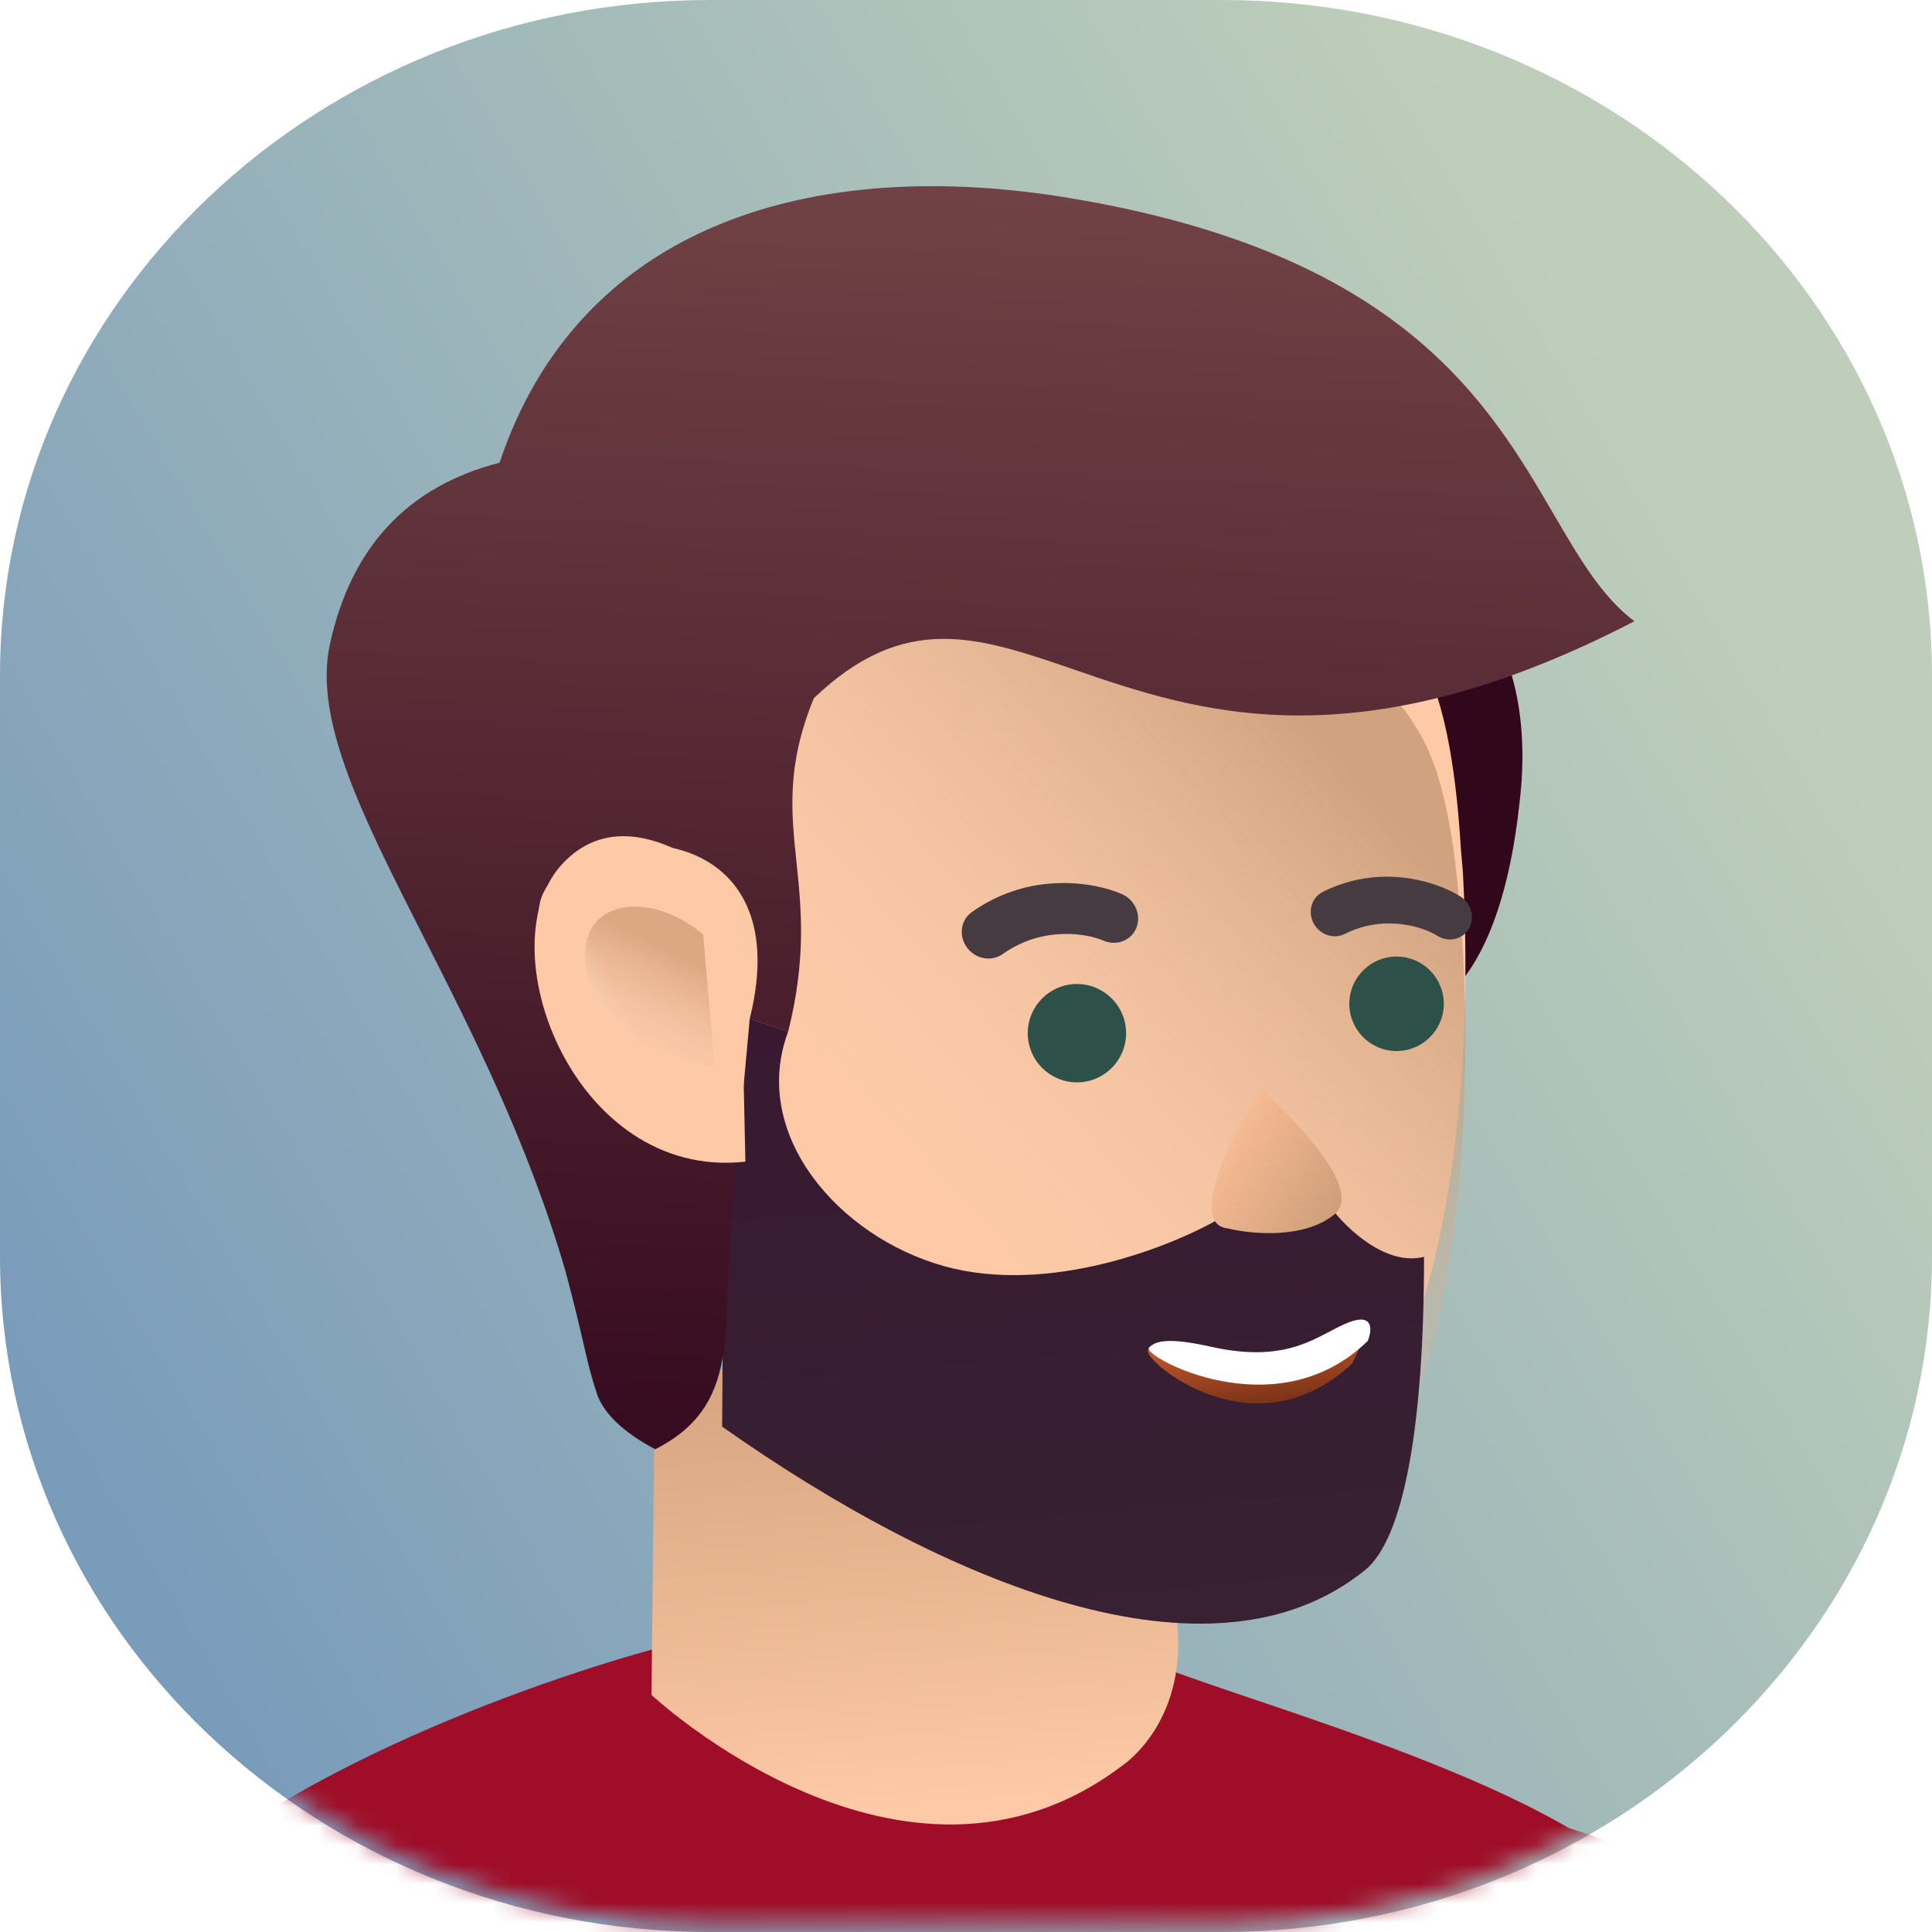
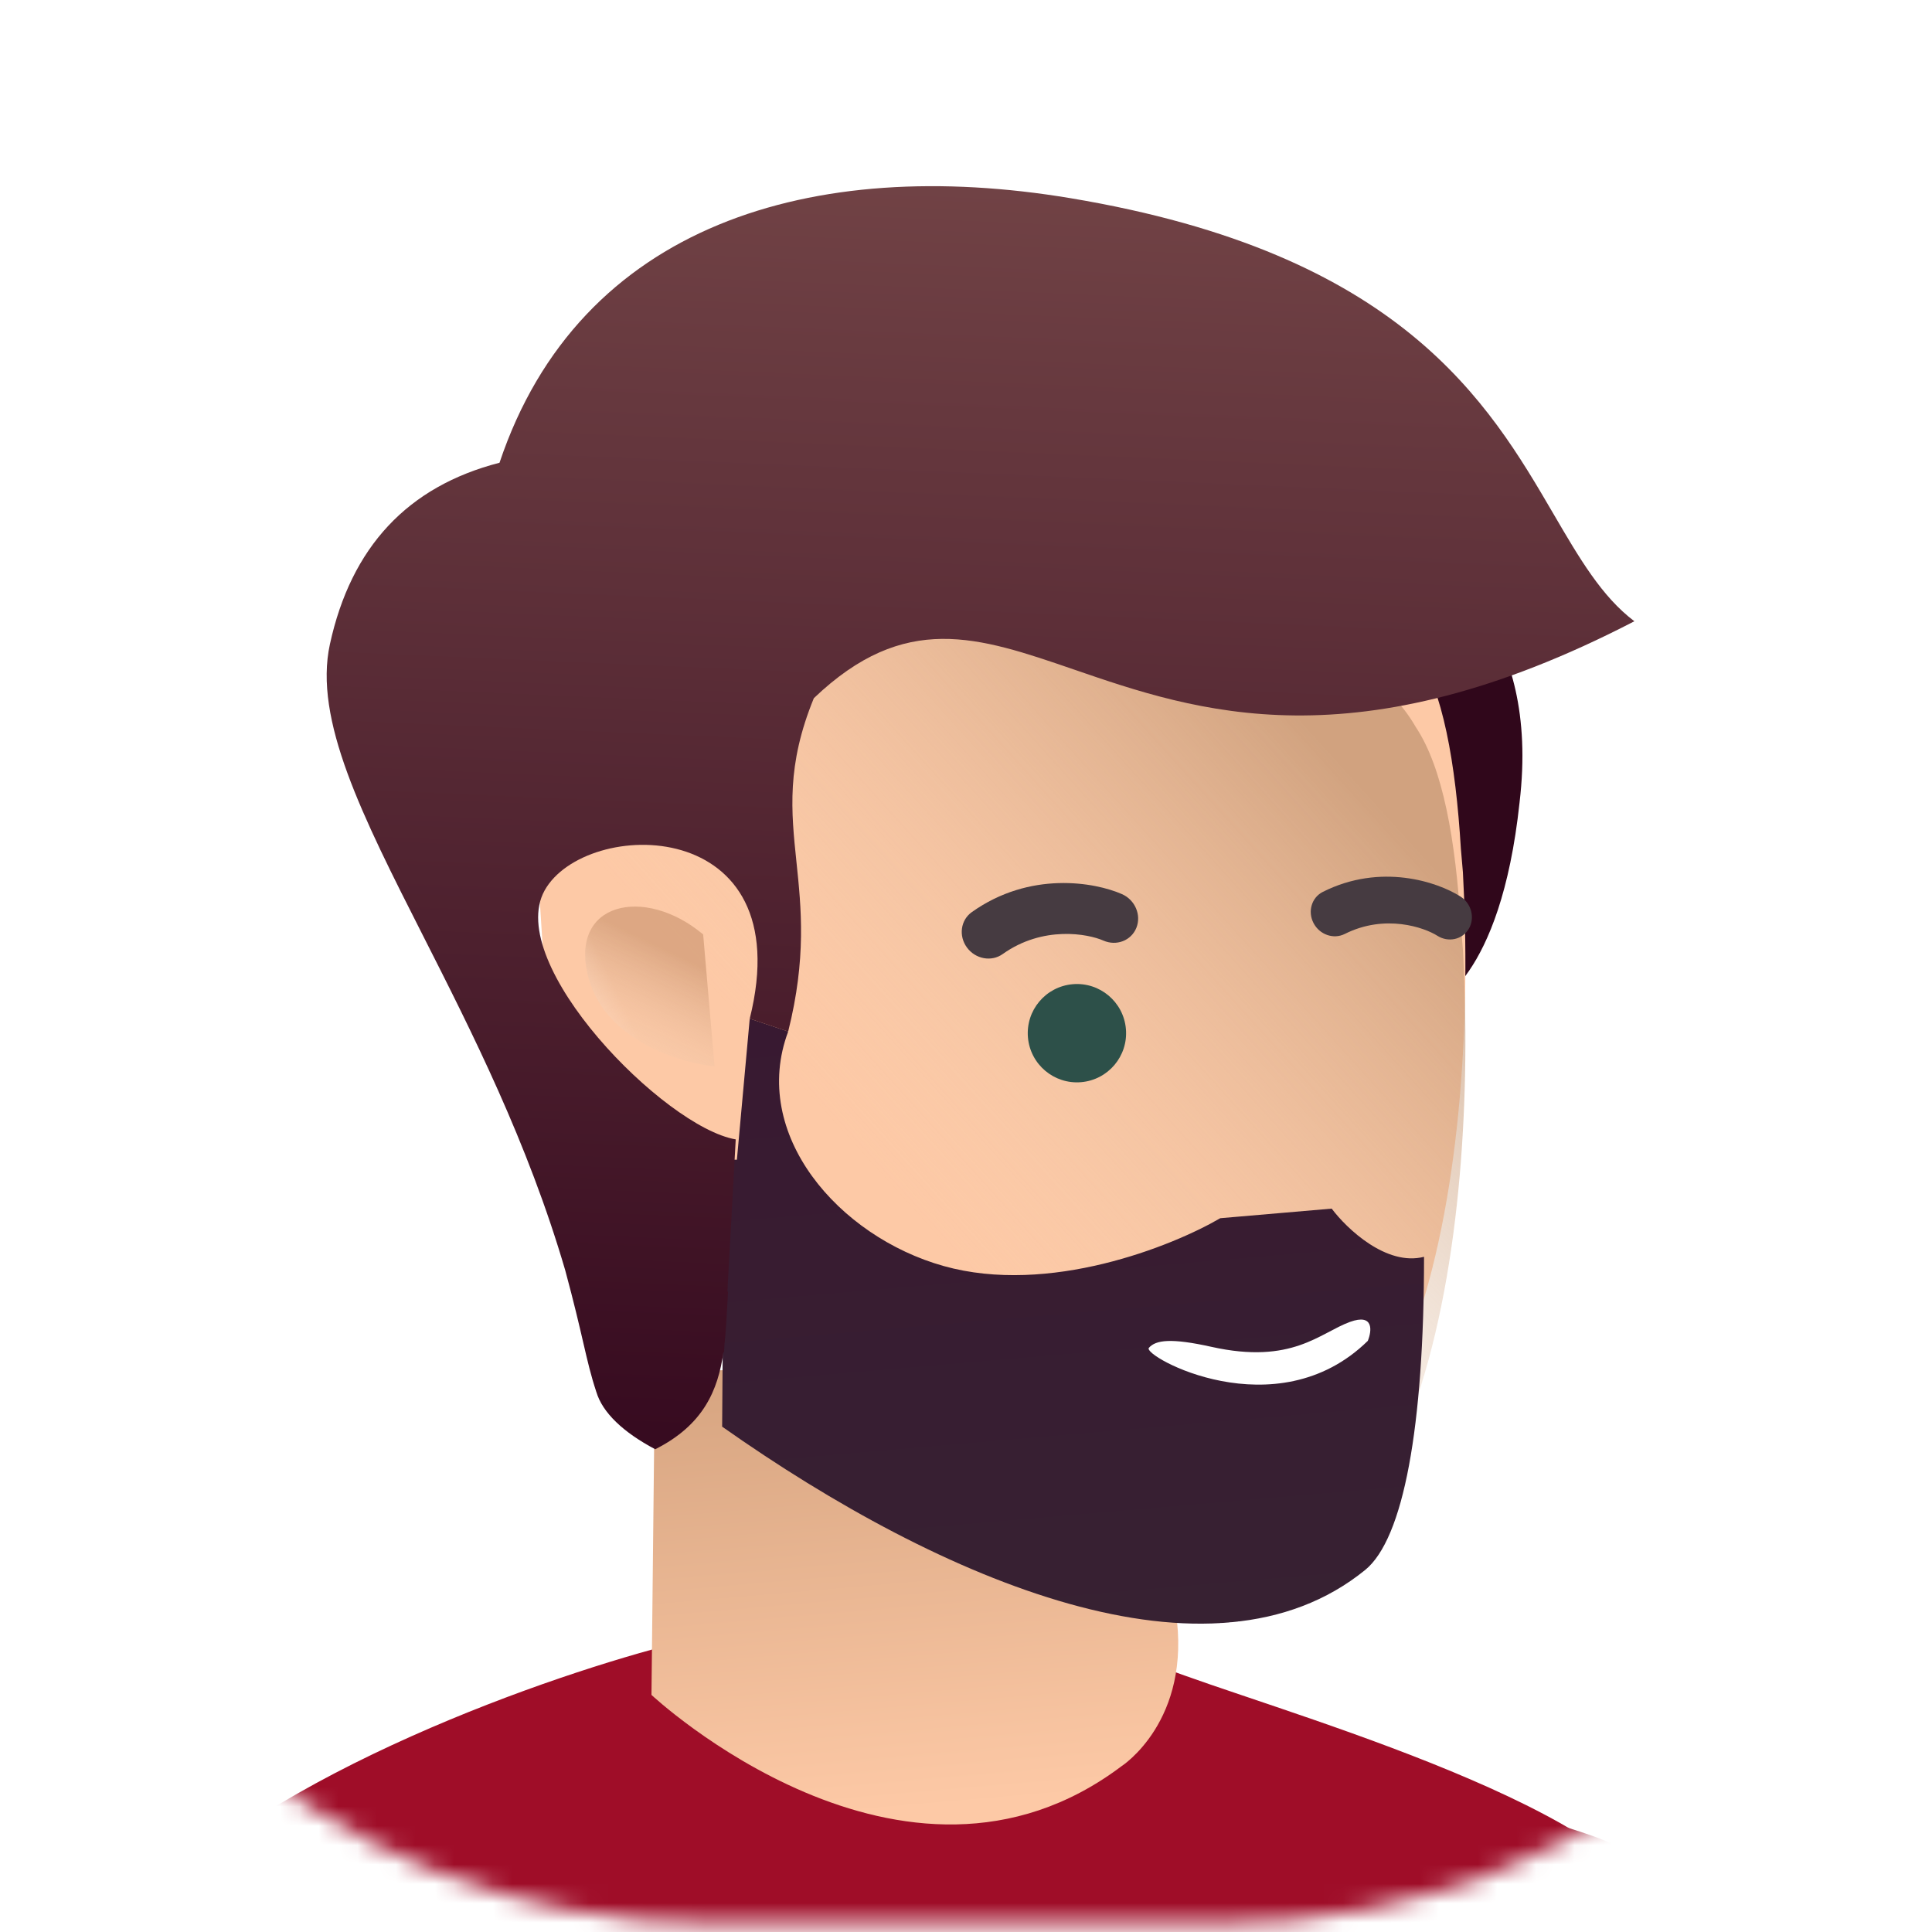
<svg xmlns="http://www.w3.org/2000/svg" width="100" height="100" viewBox="0 0 100 100" fill="none">
-   <path d="M0 34.965C0 15.654 16.46 0 36.765 0H63.235C83.54 0 100 15.654 100 34.965V65.035C100 84.346 83.54 100 63.235 100H36.765C16.46 100 0 84.346 0 65.035V34.965Z" fill="url(#paint0_linear)" />
  <mask id="mask0" style="mask-type:alpha" maskUnits="userSpaceOnUse" x="0" y="0" width="100" height="100">
    <path d="M0 35.102C0 15.967 16.46 0.455 36.765 0.455H63.235C83.54 0.455 100 15.967 100 35.102V64.898C100 84.033 83.54 99.546 63.235 99.546H36.765C16.46 99.546 0 84.033 0 64.898V35.102Z" fill="white" />
  </mask>
  <g mask="url(#mask0)">
    <path d="M119.459 226.401L132.172 216.318C120.336 193.96 95.801 118.596 93.486 109.334C91.604 101.808 84.995 96.212 83.451 95.44C82.216 94.823 76.73 93.17 72.984 92.807C66.9 137.516 87.781 180.396 119.459 226.401Z" fill="url(#paint1_linear)" />
    <path d="M7.208 98.975C0.413 106.256 4.377 191.399 7.208 233.061C13.275 235.488 32.69 240.949 44.825 240.949C64.847 240.949 83.453 235.488 92.149 233.061C95.385 233.061 92.149 203.156 92.149 183.832C92.149 151.667 89.722 106.256 86.082 98.975C83.17 93.151 65.656 88.459 59.993 86.234C57.768 87.852 59.386 92.301 50.892 92.301C44.29 92.301 37.746 88.256 35.117 85.02C28.645 86.638 14.003 91.695 7.208 98.975Z" fill="#9F0D28" />
    <path d="M-9.186 122.67C-0.346 103.223 0.519 100.718 10.51 95.795C20.501 90.871 25.621 115.253 23.903 124.477L6.721 165.219L55.602 193.654L46.426 205.913C37.327 205.619 23.438 204.05 9.096 199.622C-12.416 192.979 -23.53 185.081 -26.261 179.463C-28.993 173.845 -20.235 146.98 -9.186 122.67Z" fill="url(#paint2_linear)" />
    <path d="M74.365 29.396C74.365 29.396 79.755 32.286 78.651 41.546C77.659 50.797 74.185 51.989 74.185 51.989C74.185 51.989 67.141 32.477 74.365 29.396Z" fill="#30071B" />
    <path d="M54.71 73.782C54.71 73.782 59.999 77.739 60.856 83.408C61.713 89.078 58.043 91.423 58.043 91.423C46.751 99.923 33.72 87.728 33.72 87.728L33.889 71.915C36.703 69.549 45.947 71.965 50.833 72.886C53.109 73.361 54.71 73.782 54.71 73.782Z" fill="url(#paint3_linear)" />
    <path d="M75.615 43.929C75.653 44.373 75.682 44.706 75.72 45.149C76.118 52.38 75.668 61.44 73.337 68.379C71.011 76.875 67.578 81.728 59.9 80.824C50.761 79.822 44.205 72.983 38.806 69.982C37.167 69.117 31.183 73.124 30.866 72.033C30.203 69.52 29.675 65.988 29.23 62.115C27.895 50.494 27.421 35.892 27.421 35.892C37.13 21.421 67.877 24.141 73.275 33.624C74.687 35.738 75.344 39.481 75.615 43.929Z" fill="#FDC9A6" />
    <g filter="url(#filter0_i)">
      <path d="M75.615 43.929C75.653 44.373 75.682 44.706 75.72 45.149C76.118 52.38 75.668 61.44 73.337 68.379C71.011 76.875 67.578 81.728 59.9 80.824C50.761 79.822 42.878 72.983 37.479 69.982C35.839 69.117 31.183 73.124 30.866 72.033C30.203 69.52 29.675 65.988 29.23 62.115C27.895 50.494 27.421 35.892 27.421 35.892C37.13 21.421 67.877 24.141 73.275 33.624C74.687 35.738 75.344 39.481 75.615 43.929Z" fill="url(#paint4_linear)" fill-opacity="0.7" />
    </g>
    <path d="M55.96 56.013C54.56 56.133 53.327 55.096 53.206 53.696C53.086 52.295 54.123 51.063 55.524 50.942C56.924 50.822 58.157 51.859 58.277 53.26C58.398 54.66 57.36 55.893 55.96 56.013Z" fill="#2D5049" />
-     <path d="M72.495 54.392C71.15 54.508 69.966 53.511 69.85 52.166C69.734 50.821 70.731 49.636 72.076 49.521C73.421 49.405 74.606 50.402 74.722 51.747C74.837 53.092 73.841 54.276 72.495 54.392Z" fill="#2D5049" />
    <path fill-rule="evenodd" clip-rule="evenodd" d="M67.989 47.78C68.303 48.381 69.027 48.632 69.605 48.341C71.7 47.288 73.734 48.013 74.394 48.433C74.963 48.796 75.693 48.636 76.024 48.075C76.356 47.515 76.163 46.766 75.594 46.404C74.406 45.646 71.469 44.655 68.467 46.165C67.889 46.456 67.675 47.179 67.989 47.78Z" fill="#463B41" />
    <path fill-rule="evenodd" clip-rule="evenodd" d="M50.05 49.044C50.491 49.644 51.318 49.795 51.897 49.383C53.994 47.89 56.323 48.337 57.11 48.684C57.788 48.982 58.553 48.686 58.819 48.023C59.085 47.359 58.751 46.579 58.074 46.28C56.657 45.657 53.305 45.071 50.299 47.212C49.72 47.624 49.608 48.444 50.05 49.044Z" fill="#463B41" />
    <path d="M48.848 65.531C43.404 64.007 38.806 58.7 40.797 53.391L38.806 52.727L38.142 60.027L37.478 60.027L37.378 73.843C48.848 81.928 62.696 87.732 70.659 81.263C72.65 79.646 73.708 73.843 73.708 65.052C71.759 65.552 69.71 63.598 68.928 62.558L63.161 63.054C60.658 64.515 54.291 67.055 48.848 65.531Z" fill="url(#paint5_linear)" />
-     <path d="M69.811 68.925C71.159 68.447 70.231 70.027 70.001 70.563C64.862 75.405 59.044 70.314 59.432 69.884C59.821 69.454 60.685 69.343 62.932 69.813C67.426 70.752 68.126 69.522 69.811 68.925Z" fill="url(#paint6_linear)" />
    <path d="M69.871 68.423C71.118 67.969 71.008 68.887 70.797 69.403C66.055 74.048 59.106 70.178 59.465 69.765C59.823 69.352 60.623 69.249 62.708 69.713C66.879 70.642 68.312 68.991 69.871 68.423Z" fill="white" />
-     <path d="M69.056 62.866C67.489 64.15 64.722 63.876 63.535 63.578C61.511 63.385 63.693 58.689 65.289 56.356C67.03 57.997 70.623 61.582 69.056 62.866Z" fill="url(#paint7_linear)" />
    <path fill-rule="evenodd" clip-rule="evenodd" d="M37.502 69.546L37.478 69.982L37.447 69.979C37.164 71.958 36.411 73.757 33.914 75.013C32.275 74.147 31.181 73.124 30.863 72.034C30.586 71.203 30.421 70.491 30.19 69.497C29.98 68.589 29.714 67.444 29.258 65.757C27.319 59.122 24.406 53.379 21.896 48.431C18.742 42.213 16.225 37.249 17.076 33.345C18.174 28.309 21.1 25.178 25.855 23.951C29.998 11.585 42.094 8.038 55.396 10.256C72.538 13.113 77.038 20.825 80.419 26.618C81.751 28.899 82.908 30.883 84.595 32.156C70.124 39.655 61.896 36.825 55.587 34.654C50.612 32.944 46.831 31.643 42.124 36.138C40.702 39.612 40.951 41.995 41.225 44.62C41.474 47.009 41.745 49.598 40.796 53.392L38.806 52.729C41.46 42.11 30.282 42.309 28.188 46.092C26.093 49.875 34.381 58.344 38.081 58.975L37.65 66.847L37.684 66.864C37.665 67.152 37.649 67.441 37.634 67.728C37.601 68.341 37.568 68.95 37.502 69.546Z" fill="url(#paint8_linear)" />
-     <path d="M38.285 46.294C38.285 46.294 32.898 40.834 29.2 44.617C25.086 48.771 29.614 61.123 38.581 60.128L38.285 46.294Z" fill="#FDC9A6" />
    <g opacity="0.5">
      <path d="M36.984 55.197L36.396 48.367C33.374 45.824 29.371 46.678 30.478 50.66C31.363 53.846 35.184 55.012 36.984 55.197Z" fill="url(#paint9_linear)" />
      <path d="M36.984 55.197L36.396 48.367C33.374 45.824 29.371 46.678 30.478 50.66C31.363 53.846 35.184 55.012 36.984 55.197Z" fill="url(#paint10_linear)" />
    </g>
  </g>
  <defs>
    <filter id="filter0_i" x="26.194" y="23.697" width="52.502" height="63.919" filterUnits="userSpaceOnUse" color-interpolation-filters="sRGB">
      <feFlood flood-opacity="0" result="BackgroundImageFix" />
      <feBlend mode="normal" in="SourceGraphic" in2="BackgroundImageFix" result="shape" />
      <feColorMatrix in="SourceAlpha" type="matrix" values="0 0 0 0 0 0 0 0 0 0 0 0 0 0 0 0 0 0 127 0" result="hardAlpha" />
      <feOffset dy="4" />
      <feGaussianBlur stdDeviation="2" />
      <feComposite in2="hardAlpha" operator="arithmetic" k2="-1" k3="1" />
      <feColorMatrix type="matrix" values="0 0 0 0 0.992 0 0 0 0 0.865 0 0 0 0 0.617 0 0 0 0.25 0" />
      <feBlend mode="normal" in2="shape" result="effect1_innerShadow" />
    </filter>
    <linearGradient id="paint0_linear" x1="-1.41479e-07" y1="69.068" x2="84.299" y2="19.266" gradientUnits="userSpaceOnUse">
      <stop stop-color="#7A9CBB" />
      <stop offset="1" stop-color="#BECEBA" />
      <stop offset="1" stop-color="#BECEBA" />
    </linearGradient>
    <linearGradient id="paint1_linear" x1="83.073" y1="165.465" x2="119.02" y2="153.191" gradientUnits="userSpaceOnUse">
      <stop stop-color="#74072E" />
      <stop offset="1" stop-color="#B11C25" />
    </linearGradient>
    <linearGradient id="paint2_linear" x1="3.671" y1="149.178" x2="-33.068" y2="178.783" gradientUnits="userSpaceOnUse">
      <stop stop-color="#92142F" />
      <stop offset="1" stop-color="#A60C21" />
    </linearGradient>
    <linearGradient id="paint3_linear" x1="43.324" y1="70.396" x2="45.343" y2="93.864" gradientUnits="userSpaceOnUse">
      <stop stop-color="#D6A480" />
      <stop offset="1" stop-color="#FDC9A6" />
    </linearGradient>
    <linearGradient id="paint4_linear" x1="66.555" y1="32.519" x2="42.946" y2="53.902" gradientUnits="userSpaceOnUse">
      <stop stop-color="#BF926F" />
      <stop offset="1" stop-color="#F3D1B5" stop-opacity="0" />
    </linearGradient>
    <linearGradient id="paint5_linear" x1="53.99" y1="51.392" x2="56.843" y2="84.561" gradientUnits="userSpaceOnUse">
      <stop stop-color="#381931" />
      <stop offset="1" stop-color="#372132" />
      <stop offset="1" stop-color="#8D6A86" />
    </linearGradient>
    <linearGradient id="paint6_linear" x1="65.249" y1="68.884" x2="65.73" y2="72.614" gradientUnits="userSpaceOnUse">
      <stop stop-color="#C75A30" />
      <stop offset="1" stop-color="#7B3317" />
    </linearGradient>
    <linearGradient id="paint7_linear" x1="70.793" y1="64.668" x2="62.929" y2="60.143" gradientUnits="userSpaceOnUse">
      <stop stop-color="#C09473" />
      <stop offset="1" stop-color="#F6BB92" />
    </linearGradient>
    <linearGradient id="paint8_linear" x1="44.819" y1="74.622" x2="48.093" y2="-1.092" gradientUnits="userSpaceOnUse">
      <stop stop-color="#370B20" />
      <stop offset="1" stop-color="#7A4B4B" />
    </linearGradient>
    <linearGradient id="paint9_linear" x1="34.494" y1="49.162" x2="32.07" y2="54.177" gradientUnits="userSpaceOnUse">
      <stop stop-color="#BD8660" />
      <stop offset="1" stop-color="#F3D1B5" stop-opacity="0.31" />
    </linearGradient>
    <linearGradient id="paint10_linear" x1="28.958" y1="57.768" x2="33.887" y2="55.431" gradientUnits="userSpaceOnUse">
      <stop stop-color="white" />
      <stop offset="1" stop-color="white" stop-opacity="0" />
    </linearGradient>
  </defs>
</svg>